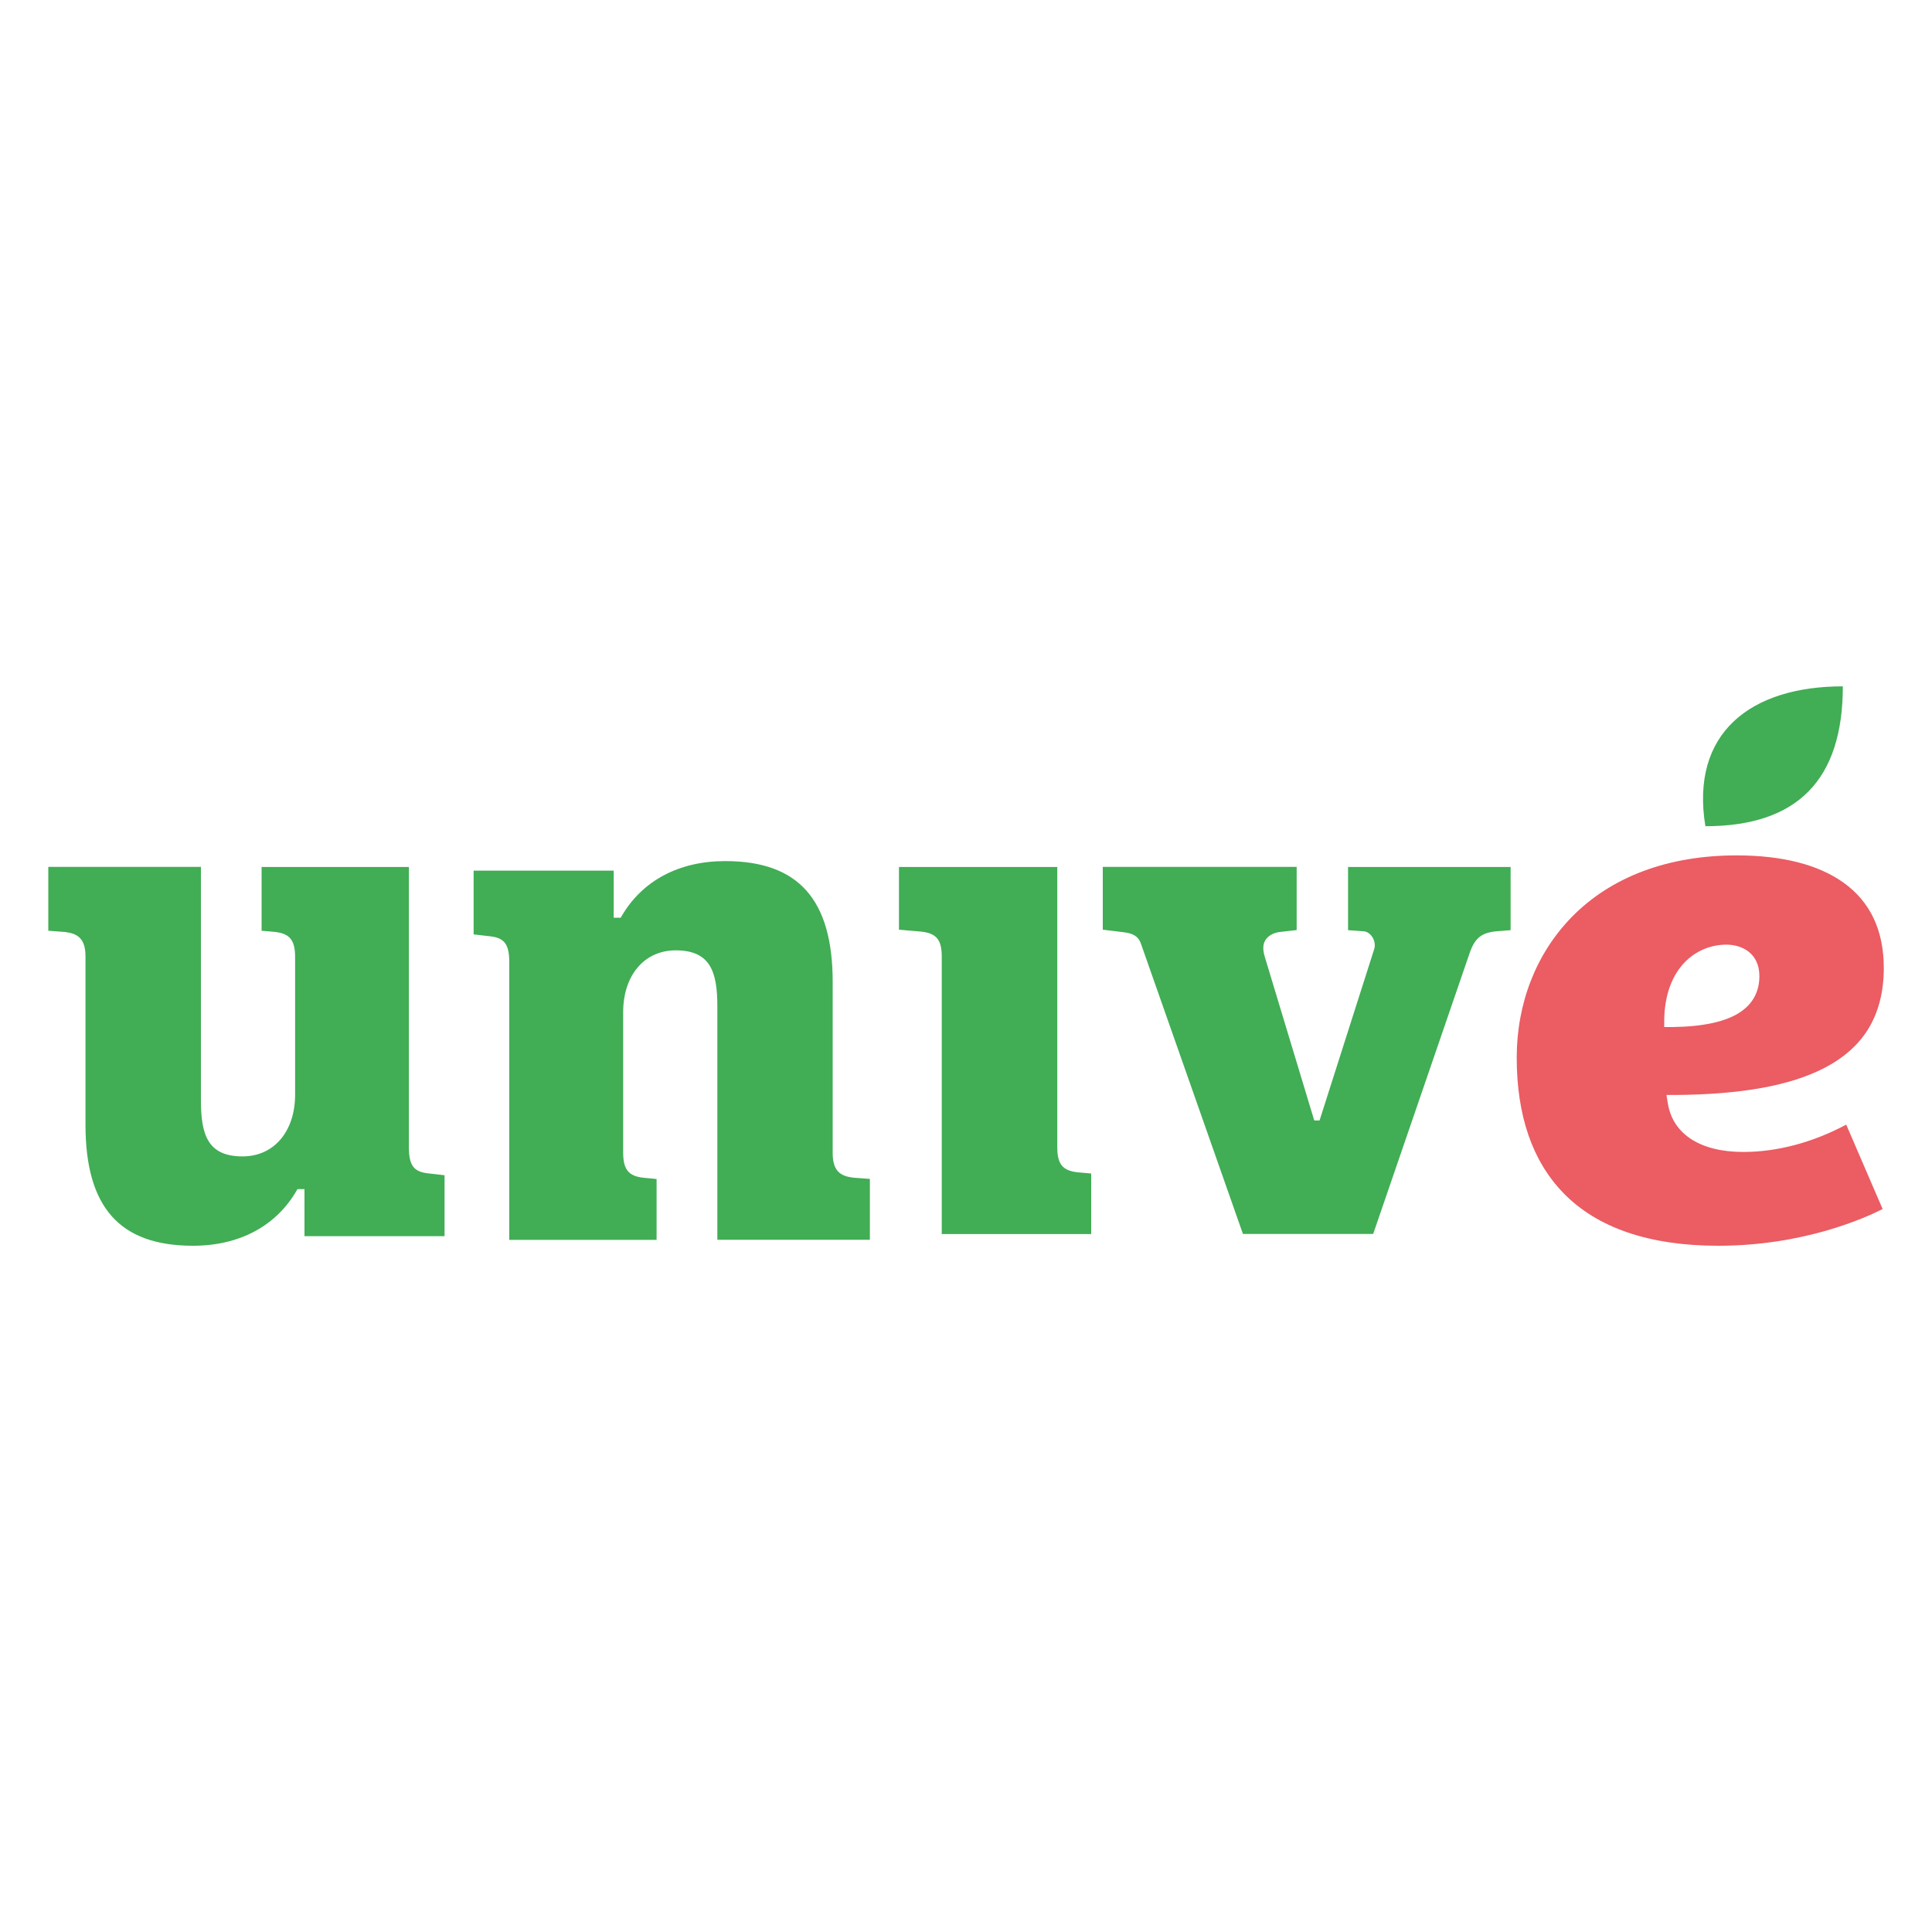
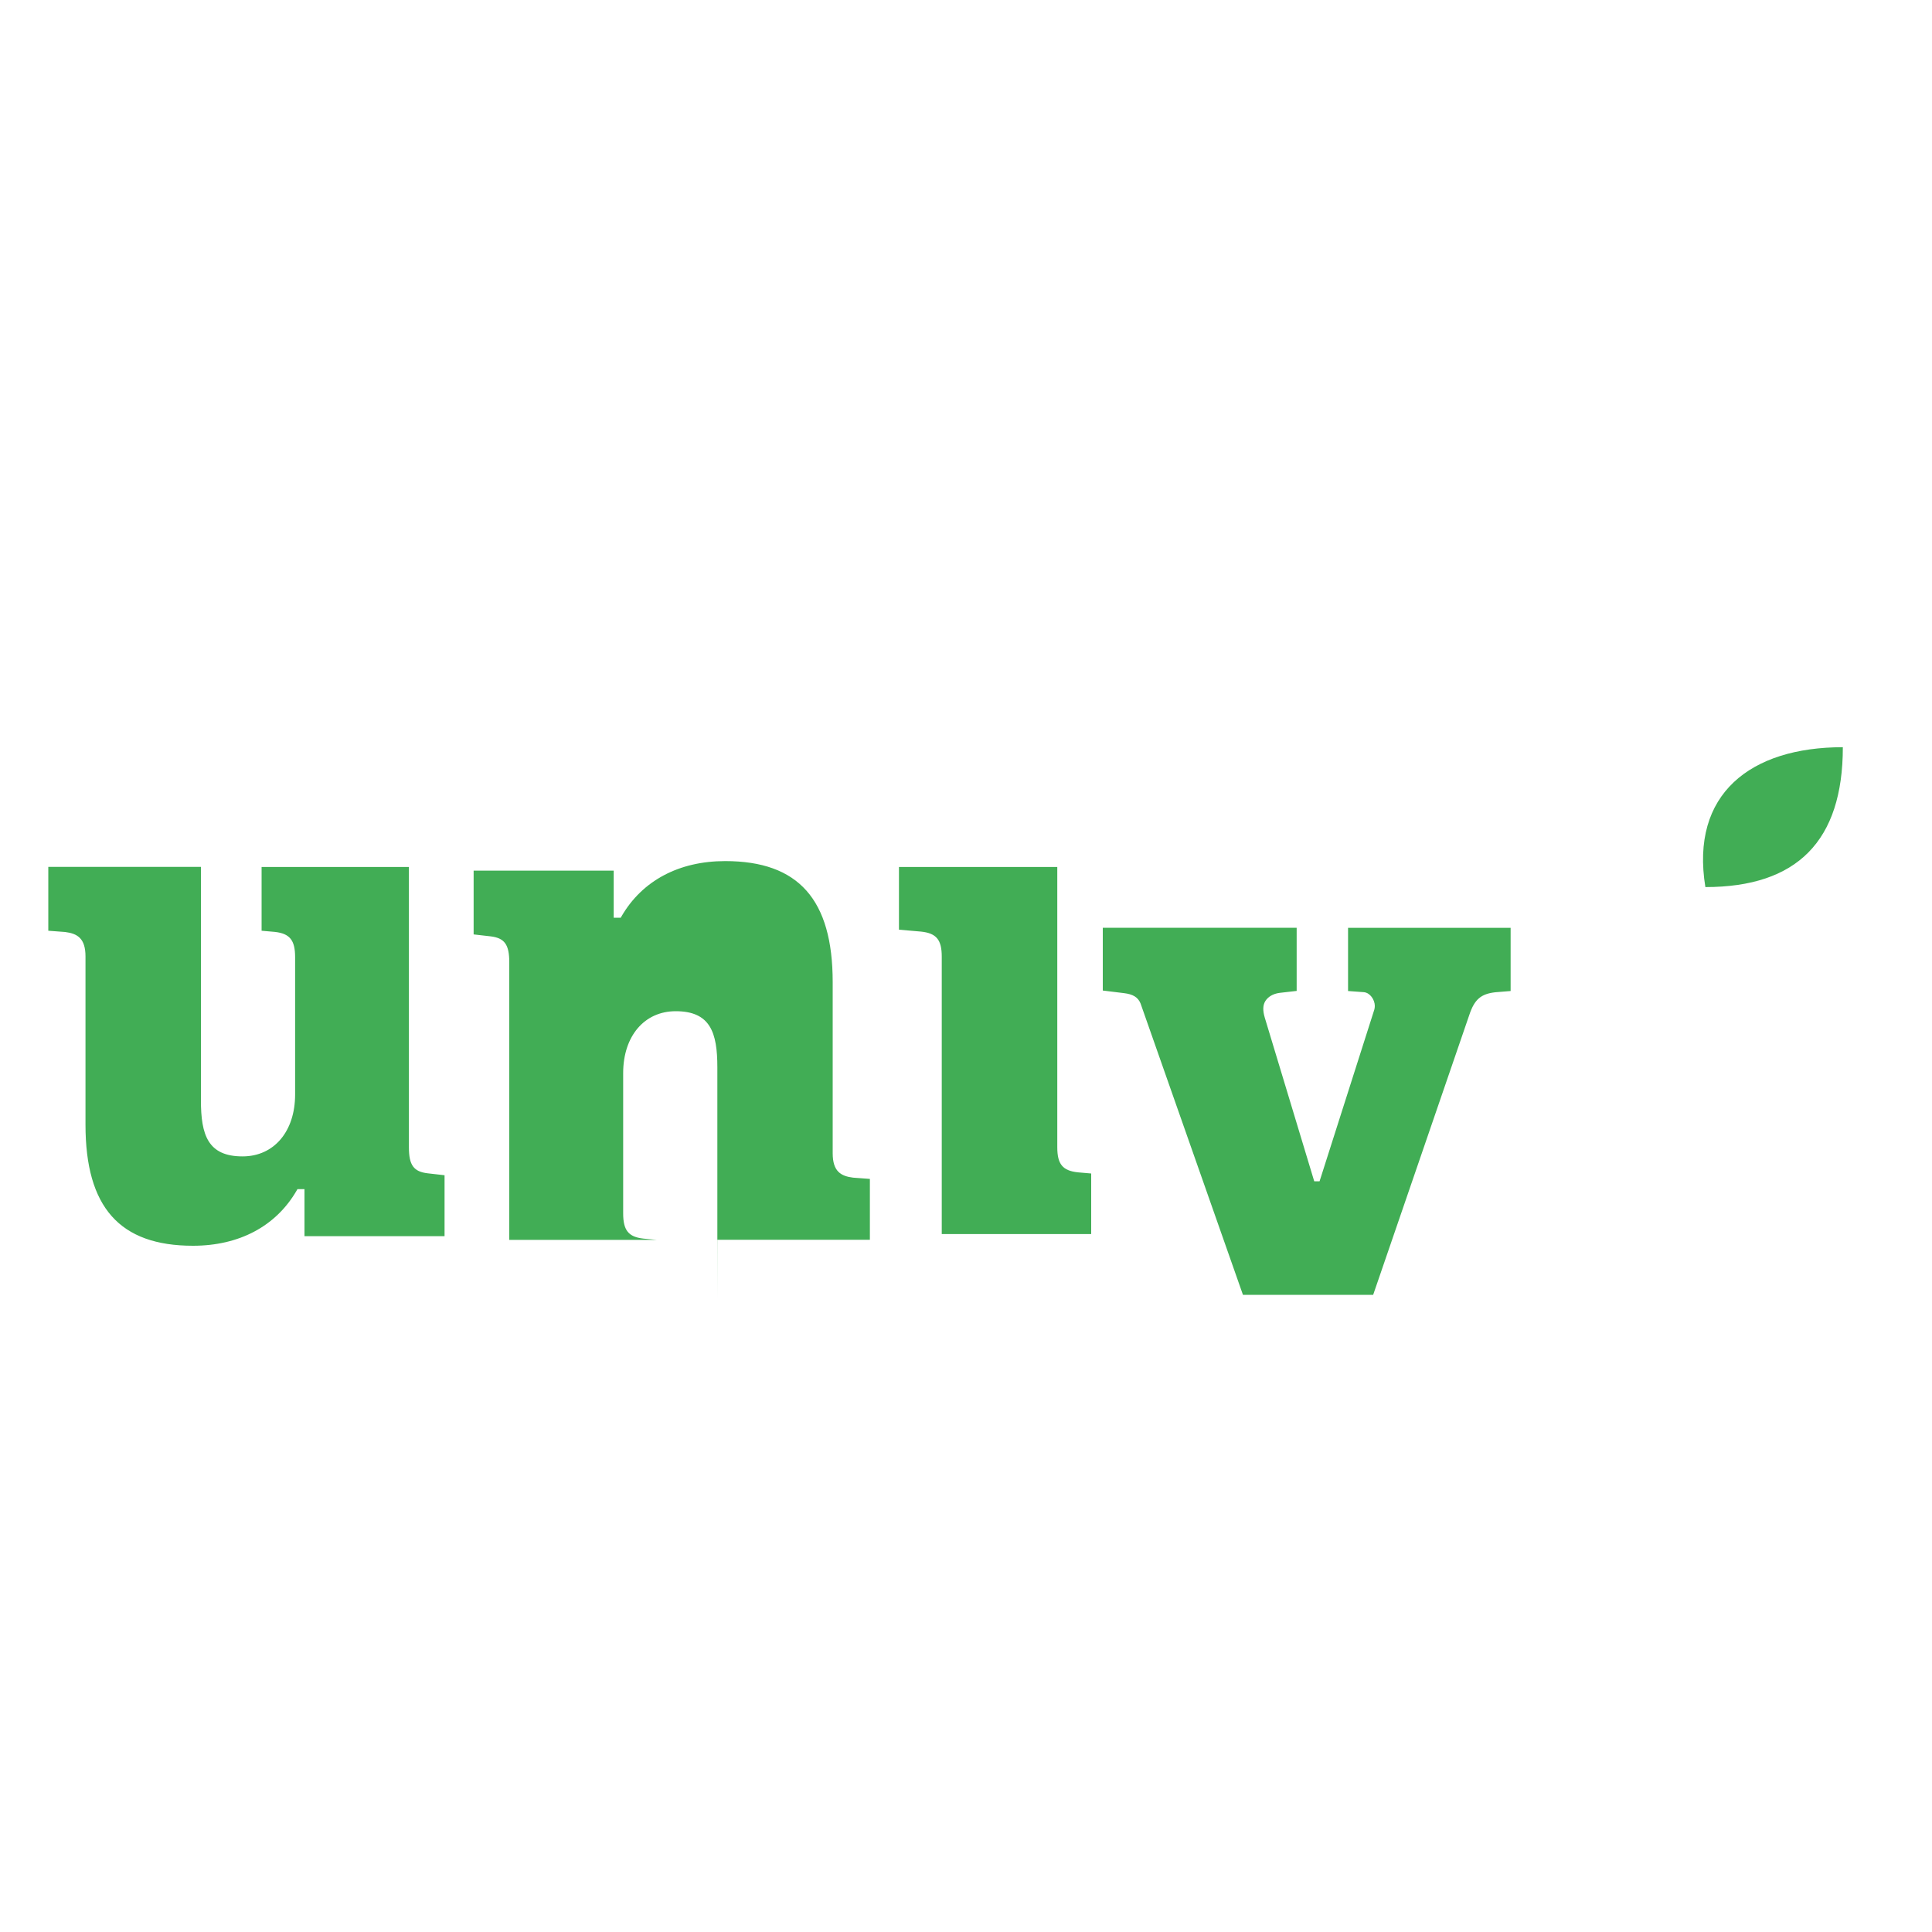
<svg xmlns="http://www.w3.org/2000/svg" id="Logo" viewBox="0 0 200 200">
  <defs>
    <style>.cls-1{fill:none;}.cls-2{fill:#41ad55;}.cls-2,.cls-3{fill-rule:evenodd;}.cls-3{fill:#eb5c63;}</style>
  </defs>
  <g>
-     <path class="cls-3" d="M172.28,106.33v-.81c.11-5.34,3.31-7.73,6.44-7.73,1.57,0,3.41,.85,3.41,3.26,0,1.59-.67,2.85-1.99,3.73-1.48,.99-3.84,1.5-7.02,1.54h-.84Zm7.48-17.78c-7.09,0-13,2.22-17.08,6.41-3.66,3.75-5.67,8.91-5.67,14.53,0,5.99,1.62,10.7,4.82,14,3.52,3.63,8.92,5.47,16.04,5.47,8.9,0,15.26-2.91,17.02-3.8l-3.77-8.74c-3.46,1.85-7.14,2.83-10.66,2.83-4.42,0-7.26-1.82-7.8-4.99l-.15-.91h.95c6.8-.05,11.83-.96,15.37-2.78,1.98-1.02,3.51-2.36,4.52-3.97,1.1-1.75,1.66-3.9,1.66-6.39,0-3.89-1.4-6.86-4.17-8.84-2.62-1.87-6.35-2.82-11.07-2.82Z" />
-     <path class="cls-2" d="M97.49,127.75h15.47v-6.27l-1.38-.12c-1.58-.17-2.13-.85-2.13-2.59v-29.02h-16.39v6.49l2.3,.2c1.58,.17,2.13,.85,2.13,2.59v28.72M5,96.35l1.74,.13c1.27,.16,2.11,.65,2.11,2.53v17.42c0,8.55,3.54,12.53,11.13,12.53,4.78,0,8.58-2.02,10.72-5.7l.09-.16h.73v4.87h14.5v-6.31l-1.75-.2c-1.45-.17-1.94-.85-1.94-2.68v-29.03h-15.25v6.6l1.37,.12c1.55,.17,2.1,.86,2.1,2.61v14.22c0,3.83-2.19,6.41-5.44,6.41-3.59,0-4.31-2.22-4.31-5.8v-24.17H5v6.6m69.27,32h15.78v-6.3l-1.74-.13c-1.27-.16-2.11-.65-2.11-2.53v-17.71c0-8.55-3.54-12.53-11.13-12.53-4.78,0-8.58,2.02-10.72,5.7l-.09,.16h-.73v-4.87h-14.5v6.6l1.75,.2c1.45,.17,1.94,.85,1.94,2.68v28.74h15.25v-6.3l-1.36-.13c-1.55-.17-2.1-.86-2.1-2.61v-14.52c0-3.83,2.19-6.41,5.44-6.41,3.59,0,4.31,2.22,4.31,5.8v24.17m65.29-38.6v6.54l1.64,.12c.64,.06,1.13,.78,1.13,1.43,0,.13-.02,.25-.05,.37l-5.67,17.78h-.55l-5.12-16.94c-.23-.77-.2-1.32,.07-1.74,.26-.4,.75-.74,1.48-.83l1.75-.2v-6.54h-20.07v6.5l2.2,.27c.91,.11,1.44,.41,1.71,1.07l10.6,30.16h13.48l9.95-28.97c.54-1.63,1.22-2.18,2.68-2.35l1.6-.13v-6.54h-16.83m51.22-18.7c-9.55,0-15.81,4.83-14.23,14.48,9.49,0,14.23-4.77,14.23-14.48" />
+     <path class="cls-2" d="M97.49,127.75h15.47v-6.27l-1.38-.12c-1.58-.17-2.13-.85-2.13-2.59v-29.02h-16.39v6.49l2.3,.2c1.58,.17,2.13,.85,2.13,2.59v28.72M5,96.35l1.74,.13c1.27,.16,2.11,.65,2.11,2.53v17.42c0,8.55,3.54,12.53,11.13,12.53,4.78,0,8.58-2.02,10.72-5.7l.09-.16h.73v4.87h14.5v-6.31l-1.75-.2c-1.45-.17-1.94-.85-1.94-2.68v-29.03h-15.25v6.6l1.37,.12c1.55,.17,2.1,.86,2.1,2.61v14.22c0,3.83-2.19,6.41-5.44,6.41-3.59,0-4.31-2.22-4.31-5.8v-24.17H5v6.6m69.27,32h15.78v-6.3l-1.74-.13c-1.27-.16-2.11-.65-2.11-2.53v-17.71c0-8.55-3.54-12.53-11.13-12.53-4.78,0-8.58,2.02-10.72,5.7l-.09,.16h-.73v-4.87h-14.5v6.6l1.75,.2c1.45,.17,1.94,.85,1.94,2.68v28.74h15.25l-1.36-.13c-1.55-.17-2.1-.86-2.1-2.61v-14.52c0-3.83,2.19-6.41,5.44-6.41,3.59,0,4.31,2.22,4.31,5.8v24.17m65.29-38.6v6.54l1.64,.12c.64,.06,1.13,.78,1.13,1.43,0,.13-.02,.25-.05,.37l-5.67,17.78h-.55l-5.12-16.94c-.23-.77-.2-1.32,.07-1.74,.26-.4,.75-.74,1.48-.83l1.75-.2v-6.54h-20.07v6.5l2.2,.27c.91,.11,1.44,.41,1.71,1.07l10.6,30.16h13.48l9.95-28.97c.54-1.63,1.22-2.18,2.68-2.35l1.6-.13v-6.54h-16.83m51.22-18.7c-9.55,0-15.81,4.83-14.23,14.48,9.49,0,14.23-4.77,14.23-14.48" />
  </g>
  <rect class="cls-1" width="200" height="200" />
</svg>